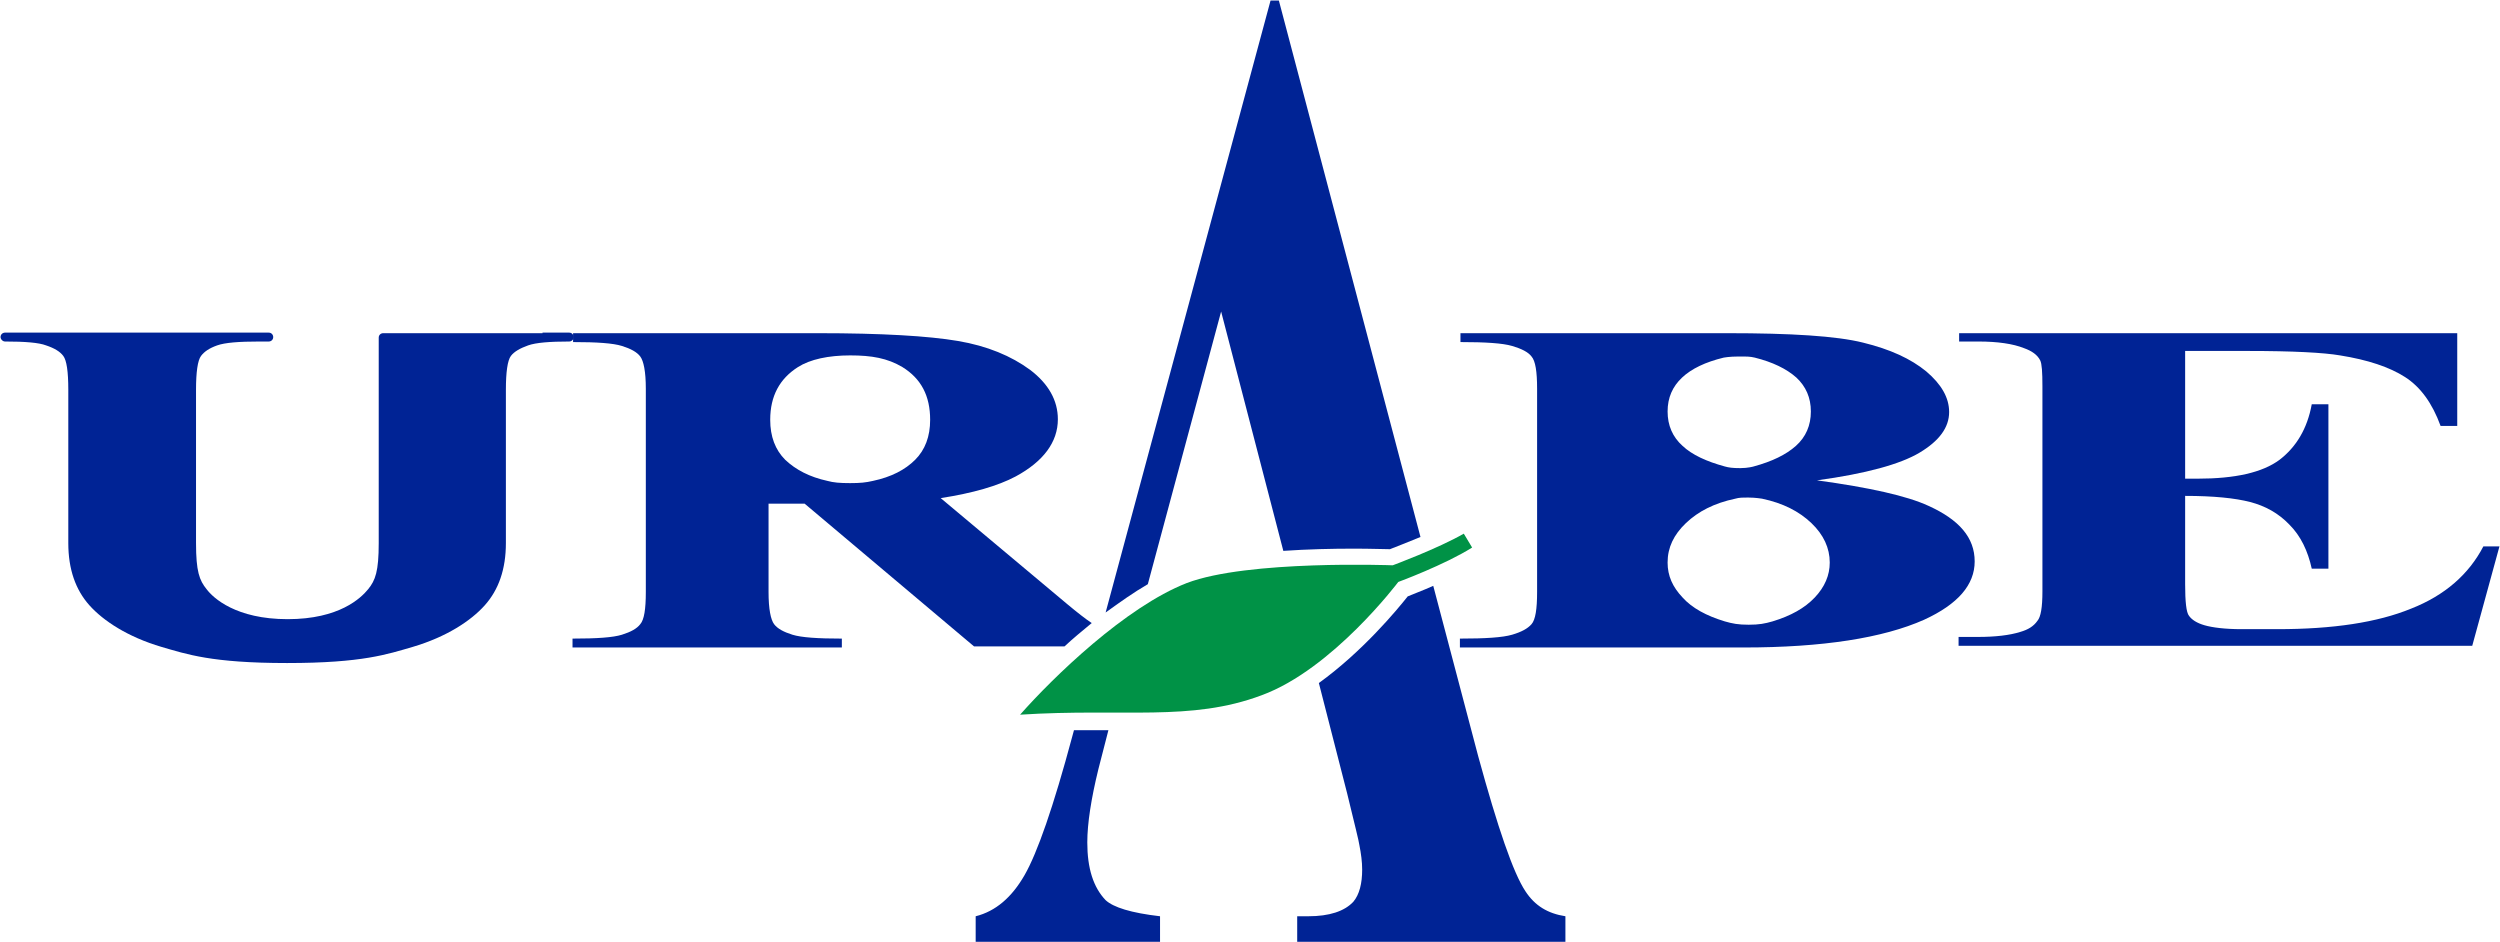
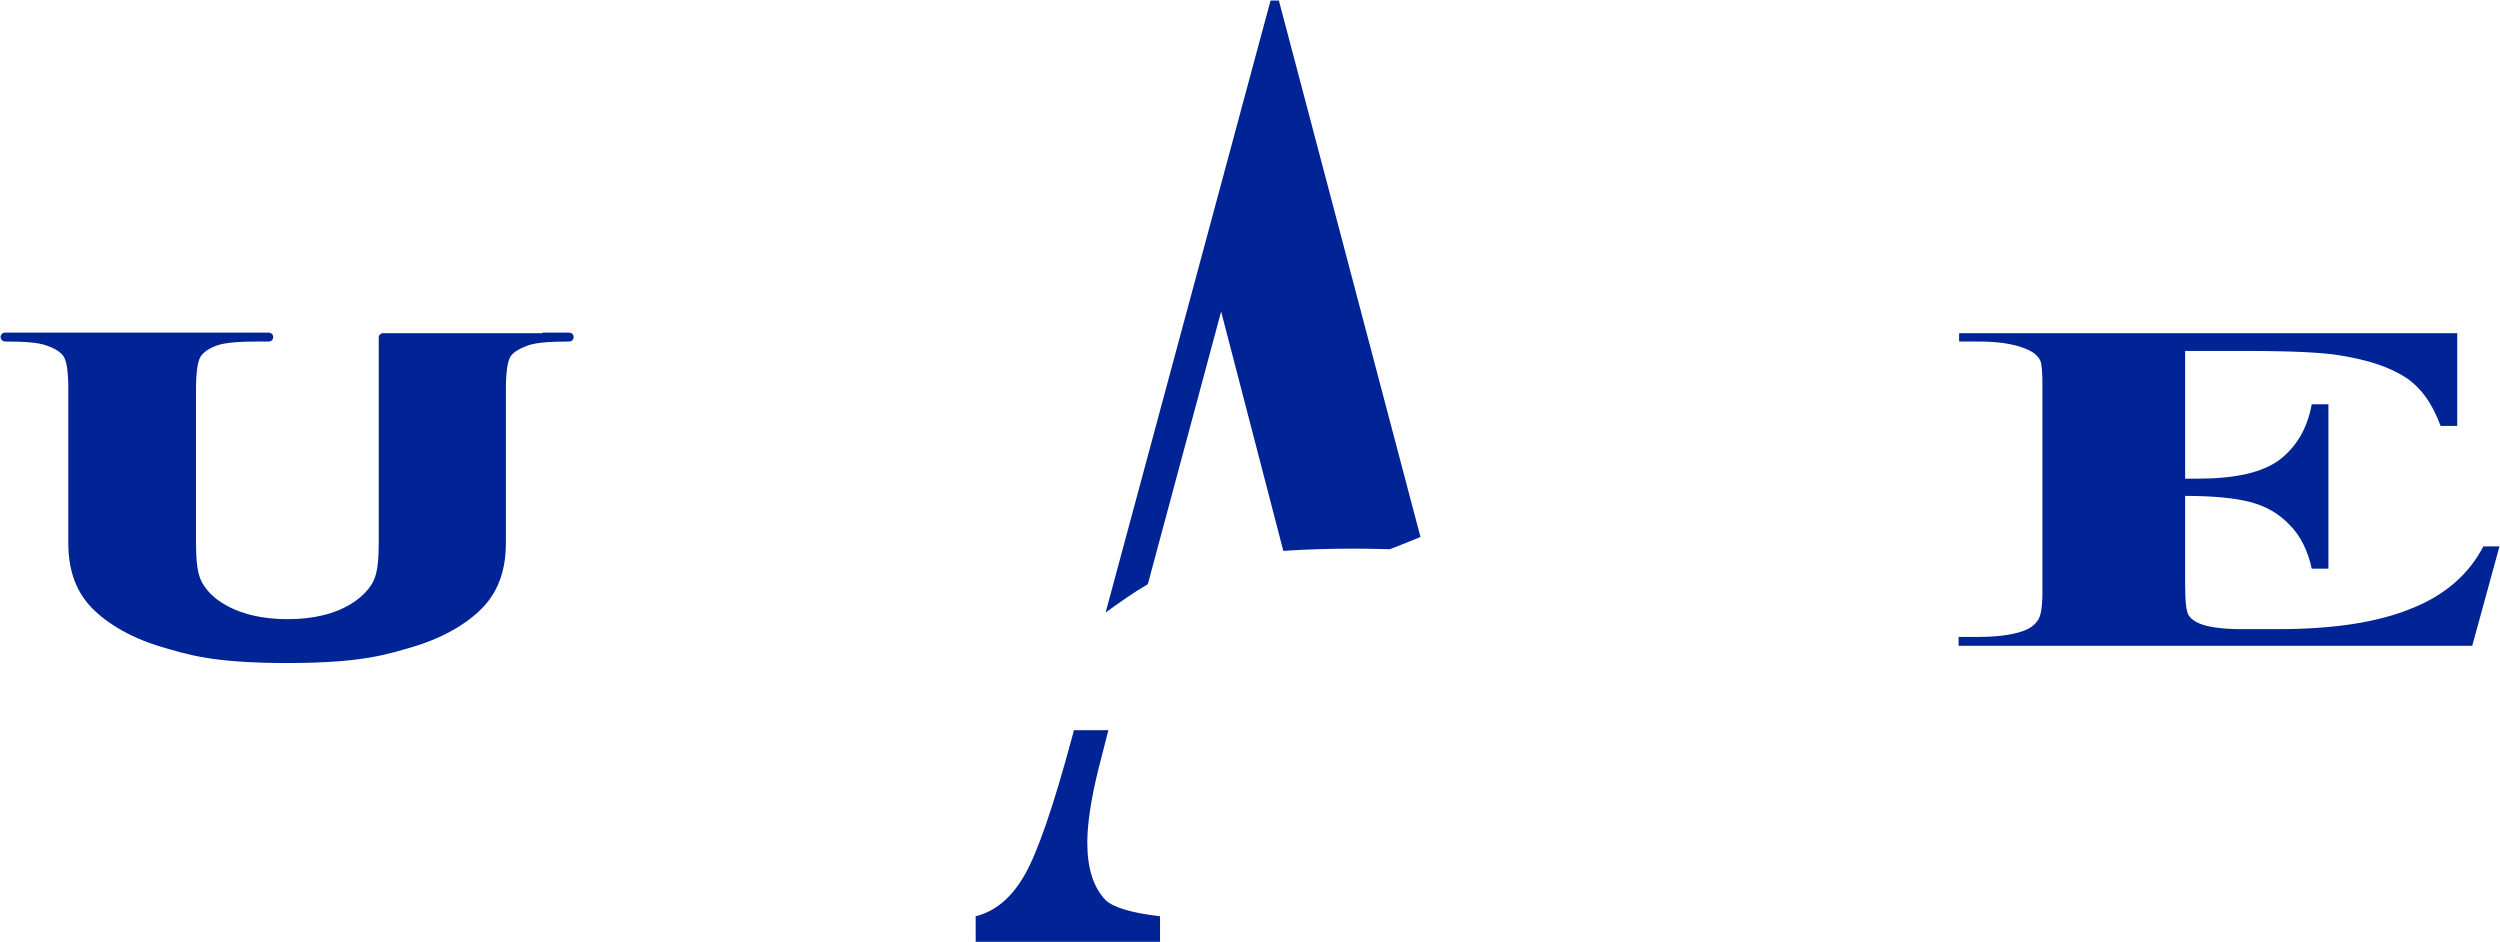
<svg xmlns="http://www.w3.org/2000/svg" version="1.1" id="レイヤー_1" x="0px" y="0px" viewBox="0 0 450.2 169.7" style="enable-background:new 0 0 450.2 169.7;" xml:space="preserve">
  <style type="text/css">
	.st0{fill:#002395;}
	.st1{fill:#009246;}
</style>
  <g>
    <path class="st0" d="M393.5,63.2v23h2.2c6.8,0,11.7-1.1,14.8-3.4c3-2.3,5-5.6,5.8-10h3v29.6h-3c-0.7-3.2-2-5.9-4-7.9   c-2-2.1-4.4-3.4-7.1-4.1s-6.6-1.1-11.7-1.1v15.9c0,3.1,0.2,5.1,0.7,5.7c0.5,0.7,1.4,1.3,2.8,1.7c1.4,0.4,3.6,0.7,6.7,0.7h6.4   c10,0,18-1.2,24.1-3.7c6.1-2.4,10.4-6.2,13-11.2h2.9l-4.9,17.9h-92.5v-1.6h3.5c3.1,0,5.7-0.3,7.6-0.9c1.4-0.4,2.4-1,3.1-2   c0.6-0.7,0.9-2.4,0.9-5.3V69.6c0-2.6-0.1-4.1-0.4-4.7c-0.5-1-1.5-1.7-2.9-2.2c-2-0.8-4.8-1.2-8.2-1.2h-3.5V60h89.7v16.7h-3   c-1.5-4.1-3.6-7-6.4-8.8s-6.7-3.1-11.7-3.9c-2.9-0.5-8.5-0.8-16.6-0.8C404.8,63.2,393.5,63.2,393.5,63.2z" />
    <path class="st0" d="M97.7,60h-28H69c-0.4,0-0.8,0.3-0.8,0.8v9.4v13.4v14.2c0,5.1-0.6,6.7-1.9,8.3c-1.3,1.6-5.2,5.4-14.5,5.4   s-13.4-3.8-14.6-5.4c-1.3-1.6-1.9-3.2-1.9-8.3V70.2c0-3.2,0.3-5.3,0.9-6.1c0.6-0.8,1.5-1.4,2.9-1.9s3.9-0.7,7.6-0.7h1.7   c0.4,0,0.8-0.3,0.8-0.8l0,0c0-0.4-0.3-0.8-0.8-0.8H0.9c-0.4,0-0.8,0.3-0.8,0.8l0,0c0,0.4,0.4,0.8,0.8,0.8c3.6,0,6.1,0.2,7.4,0.7   c1.5,0.5,2.5,1.1,3.1,1.9c0.6,0.8,0.9,2.8,0.9,6.1v27.6c0,4.7,1.3,8.4,3.8,11.2c2.5,2.8,6.9,5.7,13,7.5c4.5,1.3,9,2.9,22.6,2.9   s18.1-1.6,22.6-2.9c6.1-1.8,10.5-4.7,13-7.5s3.8-6.5,3.8-11.2V70.2c0-3.2,0.3-5.3,0.9-6.1c0.6-0.8,1.7-1.4,3.1-1.9s3.9-0.7,7.4-0.7   c0.4,0,0.8-0.3,0.8-0.8l0,0c0-0.4-0.3-0.8-0.8-0.8h-4.8V60z" />
-     <path class="st0" d="M347.3,91.1c-3.9-1.8-10.6-3.3-20.1-4.6c8.8-1.2,15-2.9,18.5-5s5.3-4.5,5.3-7.3c0-2.6-1.4-5-4.1-7.3   c-2.8-2.3-6.5-4-11.4-5.2c-4.8-1.2-13-1.7-24.4-1.7H263v1.6c4.5,0,7.6,0.2,9.3,0.7c1.7,0.5,2.9,1.1,3.5,1.9c0.7,0.8,1,2.7,1,5.8   v36.6c0,3.1-0.3,5-1,5.8s-1.8,1.4-3.5,1.9s-4.8,0.7-9.4,0.7v1.6H314c14.2,0,25.1-1.7,32.5-5c6.1-2.8,9.1-6.3,9.1-10.5   C355.6,96.8,352.8,93.6,347.3,91.1z M307.5,63.3L307.5,63.3L307.5,63.3z M313.1,64.2c1.7,0,2,0,2.9,0.2c3.2,0.8,5.7,2,7.5,3.6   c1.7,1.6,2.6,3.6,2.6,6.1s-0.9,4.6-2.7,6.2c-1.8,1.6-4.3,2.8-7.6,3.7c0,0-1,0.3-2.4,0.3s-2.1-0.1-2.8-0.3c-3.3-0.9-5.9-2.1-7.6-3.7   c-1.8-1.6-2.7-3.7-2.7-6.2s0.9-4.5,2.6-6.1s4.2-2.8,7.5-3.6C310.4,64.4,311.4,64.2,313.1,64.2z M317.3,89.8   c3.8,0.8,6.7,2.3,8.9,4.4c2.2,2.1,3.3,4.5,3.3,7.1c0,2.3-0.9,4.4-2.7,6.3c-1.8,1.9-4.3,3.3-7.6,4.3c-1.4,0.4-2.4,0.6-4.3,0.6   s-2.9-0.2-4.3-0.6c-3.3-1-5.9-2.4-7.6-4.3c-1.8-1.9-2.7-3.9-2.7-6.3c0-2.7,1.1-5,3.3-7.1c2.2-2.1,5.1-3.6,8.9-4.4   c0.7-0.2,1.2-0.2,2.4-0.2S317.3,89.8,317.3,89.8z" />
-     <path class="st1" d="M263.6,96.1c-4.7,2.7-12.8,5.7-12.8,5.7s-26.1-1-37.1,3.2c-11,4.3-24,16.9-30,23.7c18.7-1.2,30.7,1.3,43.5-3.5   c12.8-4.7,24.6-20.4,24.6-20.4s8.4-3.1,13.3-6.2L263.6,96.1z" />
    <g>
      <path class="st0" d="M206.7,105.2l13.2-49.1l11.2,43.1c4.4-0.3,8.8-0.4,12.7-0.4c3.1,0,5.4,0.1,6.5,0.1c1-0.4,3.1-1.2,5.5-2.2    L230.3,0.1h-1.5l-29.7,110.2C201.6,108.5,204.1,106.7,206.7,105.2z" />
      <path class="st0" d="M195.8,151.7c0-3.4,0.7-7.9,2-13.2l1.8-7c-0.6,0-1.1,0-1.7,0c-1.4,0-3,0-4.5,0l-0.3,1.1    c-3.4,12.7-6.3,21-8.6,25s-5.2,6.5-8.8,7.4v4.6h33.2V165c-5.2-0.6-8.4-1.6-9.8-2.9C196.9,159.8,195.8,156.4,195.8,151.7z" />
-       <path class="st0" d="M274.7,160.5c-2.2-3.3-5-11.5-8.5-24.3l-8.1-30.7c-2,0.9-3.7,1.5-4.6,1.9c-1.9,2.4-8.1,9.9-16,15.6l5.1,19.9    c1.3,5.4,2.1,8.5,2.2,9.3c0.3,1.5,0.5,3,0.5,4.4c0,2.5-0.5,4.5-1.6,5.8c-1.6,1.7-4.3,2.6-8.1,2.6h-2v4.6h48.3V165    C278.7,164.5,276.4,163.1,274.7,160.5z" />
    </g>
-     <path class="st0" d="M144.9,90.7l30.5,25.7h16.3c1.5-1.4,3.2-2.8,4.9-4.2c-1.2-0.8-2.6-1.9-4.4-3.4l-22.8-19.1   c5.8-0.9,10.3-2.2,13.5-3.9c5-2.7,7.6-6.2,7.6-10.3c0-3.4-1.7-6.4-5-8.9c-3.4-2.5-7.7-4.3-13-5.2S158.8,60,147.3,60h-44.1v1.6   c4.3,0,7.2,0.2,8.8,0.7c1.6,0.5,2.7,1.1,3.3,1.9c0.6,0.8,1,2.7,1,5.8v36.6c0,3.1-0.3,5-1,5.8c-0.6,0.8-1.7,1.4-3.3,1.9   c-1.6,0.5-4.5,0.7-8.9,0.7v1.6h48.5V115c-4.3,0-7.3-0.2-8.9-0.7c-1.6-0.5-2.7-1.1-3.3-1.9s-1-2.7-1-5.8V90.7H144.9z M143.7,66.1   c2.2-1.4,5.5-2.1,9.4-2.1s6.7,0.5,9.4,2.1c3.4,2.1,5,5.2,5,9.5c0,3-0.9,5.4-2.7,7.2c-1.8,1.8-4.3,3.1-7.6,3.8   c-1.3,0.3-2.3,0.4-4.1,0.4c-1.9,0-3-0.1-4.1-0.4c-3.2-0.7-5.7-2-7.6-3.8c-1.8-1.8-2.7-4.2-2.7-7.2   C138.7,71.3,140.4,68.2,143.7,66.1z" />
  </g>
</svg>